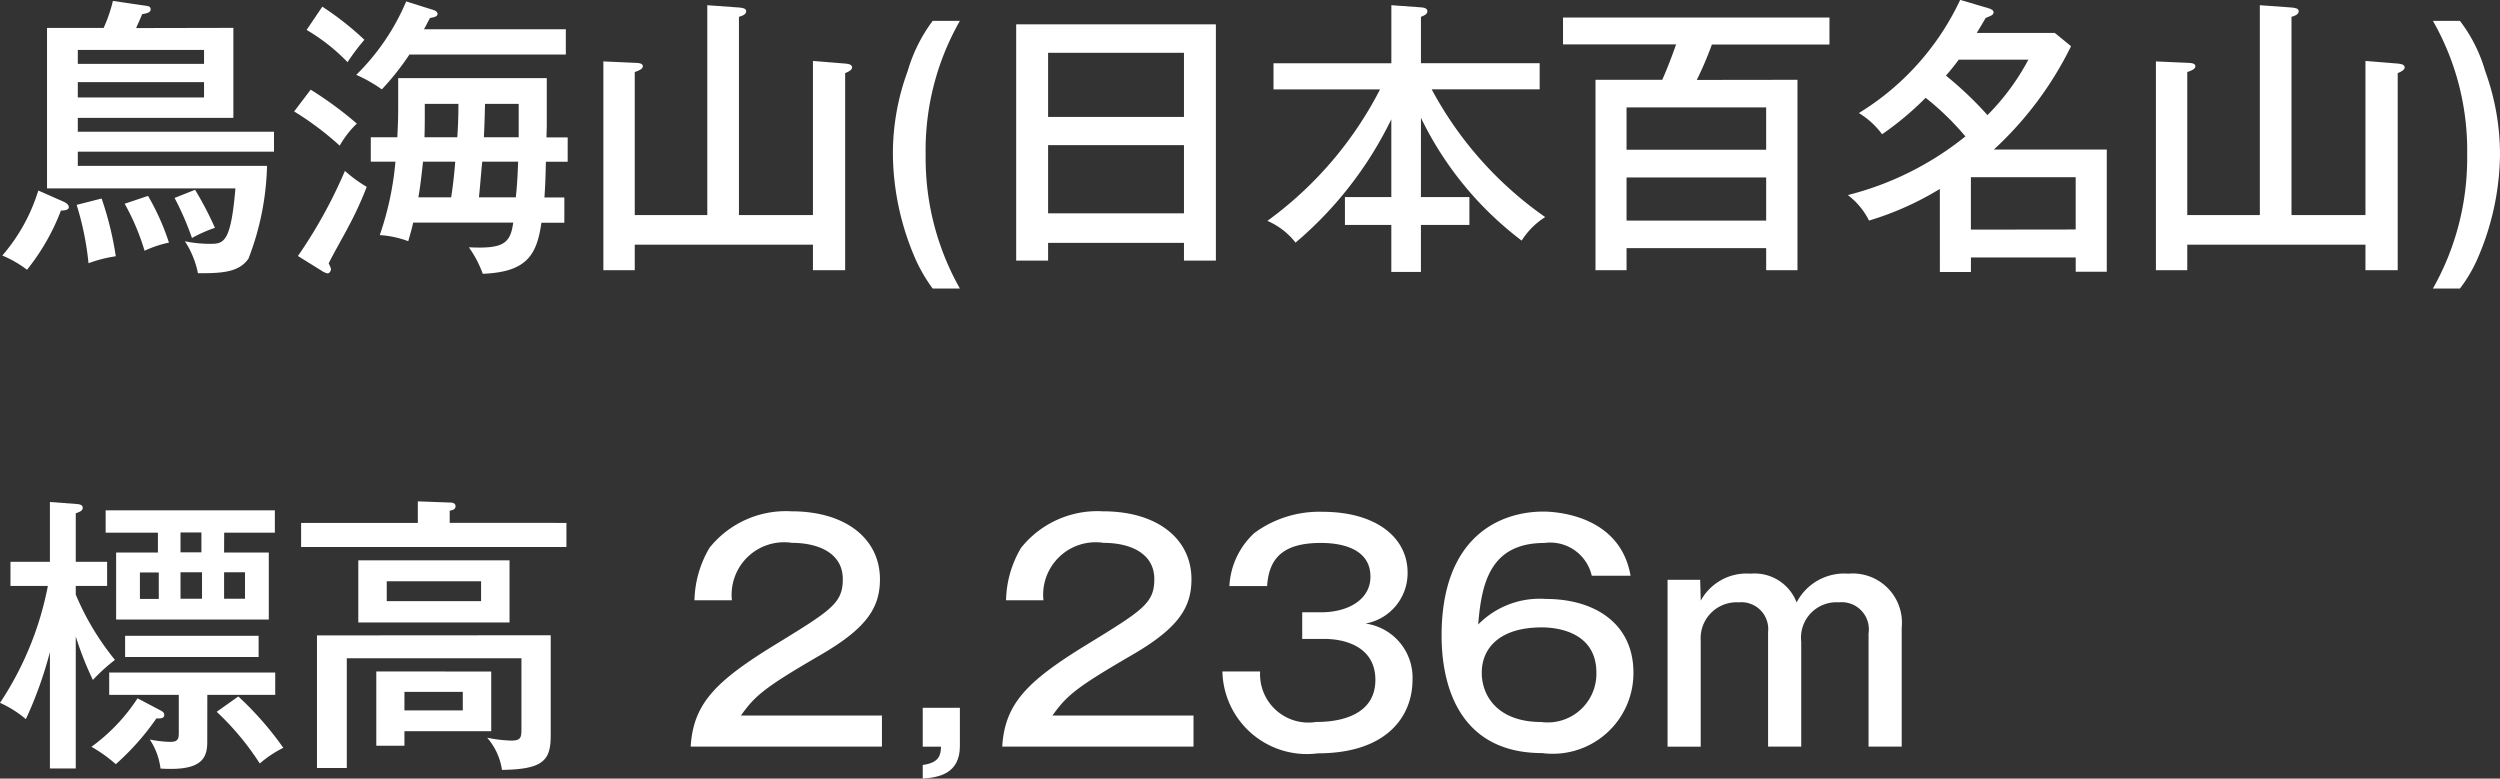
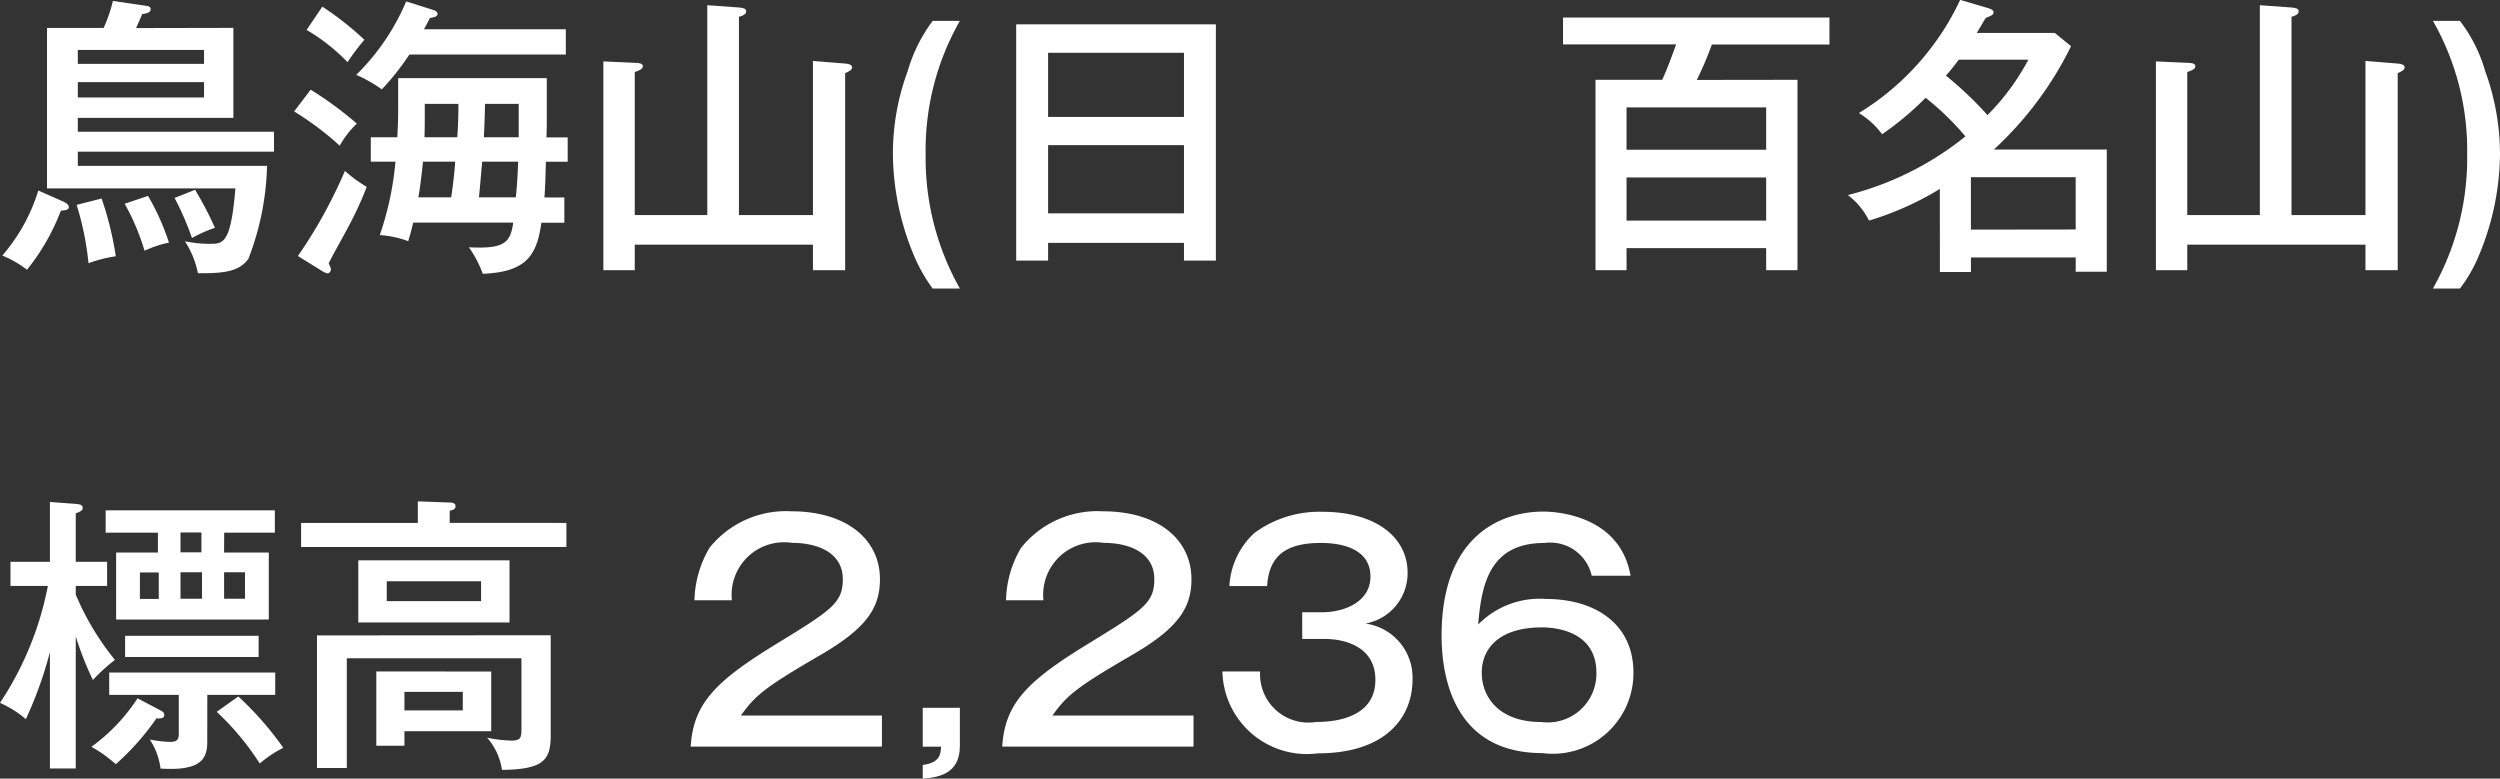
<svg xmlns="http://www.w3.org/2000/svg" width="75.439" height="23.495">
  <rect width="100%" height="100%" fill="#333333" stroke="none" />
  <g data-name="グループ 20" fill="#fff">
-     <path data-name="パス 102" d="M1.9 6.078c.141.061.176.122.176.175 0 .1-.184.1-.237.1A6.591 6.591 0 01.815 8.14a3.3 3.3 0 00-.745-.429 5.43 5.43 0 001.086-1.962zM7.042.841v2.715H2.348v.42h5.92v.6h-5.92v.43h5.71a8.27 8.27 0 01-.561 2.8c-.28.4-.77.446-1.524.437a2.746 2.746 0 00-.394-.963 3.735 3.735 0 00.736.078c.429 0 .648 0 .789-1.673H1.419V.843h1.708a4.43 4.43 0 00.28-.815l1.016.149c.044.008.123.017.123.1s-.07.123-.255.149c-.113.271-.148.333-.183.421zM3.066 5.99a9.7 9.7 0 01.428 1.743 4.078 4.078 0 00-.823.21 8.851 8.851 0 00-.358-1.761zm-.718-4.063h3.809v-.421H2.348zm3.809.551H2.348v.464h3.809zm-1.69 3.433a7.182 7.182 0 01.631 1.41 3.3 3.3 0 00-.736.246 6.93 6.93 0 00-.6-1.419zm1.419-.184a10.125 10.125 0 01.6 1.148 4.107 4.107 0 00-.693.307 8.815 8.815 0 00-.525-1.209z" />
+     <path data-name="パス 102" d="M1.9 6.078c.141.061.176.122.176.175 0 .1-.184.1-.237.1A6.591 6.591 0 01.815 8.14a3.3 3.3 0 00-.745-.429 5.43 5.43 0 001.086-1.962M7.042.841v2.715H2.348v.42h5.92v.6h-5.92v.43h5.71a8.27 8.27 0 01-.561 2.8c-.28.4-.77.446-1.524.437a2.746 2.746 0 00-.394-.963 3.735 3.735 0 00.736.078c.429 0 .648 0 .789-1.673H1.419V.843h1.708a4.43 4.43 0 00.28-.815l1.016.149c.044.008.123.017.123.1s-.07.123-.255.149c-.113.271-.148.333-.183.421zM3.066 5.99a9.7 9.7 0 01.428 1.743 4.078 4.078 0 00-.823.21 8.851 8.851 0 00-.358-1.761zm-.718-4.063h3.809v-.421H2.348zm3.809.551H2.348v.464h3.809zm-1.69 3.433a7.182 7.182 0 01.631 1.41 3.3 3.3 0 00-.736.246 6.93 6.93 0 00-.6-1.419zm1.419-.184a10.125 10.125 0 01.6 1.148 4.107 4.107 0 00-.693.307 8.815 8.815 0 00-.525-1.209z" />
    <path data-name="パス 103" d="M9.375 2.706a11.018 11.018 0 011.393 1.024 2.842 2.842 0 00-.517.666 9.052 9.052 0 00-1.375-1.033zM8.99 7.725a14.558 14.558 0 001.418-2.567 4.208 4.208 0 00.658.481 10.489 10.489 0 01-.561 1.218c-.087.175-.517.929-.587 1.095a.682.682 0 01.07.167c0 .061-.052.131-.1.131a.463.463 0 01-.166-.07zM9.726.201a9.025 9.025 0 011.27 1 6.6 6.6 0 00-.509.675A5.754 5.754 0 009.252.903zm3.31.087c.062.018.167.053.167.132s-.1.1-.228.123c-.14.263-.149.289-.184.341h4.283v.762h-4.72a7.852 7.852 0 01-.832 1.051 4.266 4.266 0 00-.772-.438A6.827 6.827 0 0012.257.043zm-.569 6.43c-.035.166-.07.289-.148.56a3.009 3.009 0 00-.859-.184 9.26 9.26 0 00.473-2.216h-.744v-.735h.8c.026-.508.026-.649.026-.9v-.885h4.484v1.428c0 .07-.009.316-.009.36h.64v.735h-.657c-.018.71-.026.779-.044 1.077h.6v.763h-.692c-.14.989-.455 1.488-1.769 1.541a3.314 3.314 0 00-.42-.8c1.043.052 1.252-.114 1.339-.744zm1.147-.763c.053-.323.106-.823.123-1.077h-.972c-.053.49-.087.77-.14 1.077zm.185-1.812c.034-.474.034-.876.034-1.008h-1.015v.333c0 .193 0 .377-.009.675zm.753.735c-.018.149-.079.911-.1 1.077h1.113c.026-.245.052-.534.07-1.077zm1.1-.735V3.135h-1.016c-.018.736-.026.815-.035 1.008z" />
    <path data-name="パス 104" d="M21.343 6.489V.157l.964.07c.078.009.21.018.21.114s-.122.14-.219.167v5.981h2.233v-4.65l.972.079c.079.009.21.017.21.122 0 .07-.122.132-.21.167v5.946h-.972v-.77h-5.377v.77h-.947v-6.3l.973.044c.07 0 .219.008.219.1 0 .079-.106.132-.245.176V6.49z" />
    <path data-name="パス 105" d="M28.144 8.706a4.725 4.725 0 01-.509-.867 8.068 8.068 0 01-.691-3.171 7.167 7.167 0 01.446-2.523A4.721 4.721 0 0128.144.63h.821a7.872 7.872 0 00-1.033 4.038 7.994 7.994 0 001.033 4.038z" />
    <path data-name="パス 106" d="M31.627 7.329v.534h-.963V.734h6.026v7.129h-.963v-.534zm4.1-3.8V1.594h-4.1v1.935zm0 2.908V4.379h-4.1v2.058z" />
-     <path data-name="パス 107" d="M42.877 5.946h1.463v.841h-1.463v1.419h-.893V6.787h-1.4v-.841h1.4V3.6a11.4 11.4 0 01-2.89 3.721 2.161 2.161 0 00-.85-.656 11.244 11.244 0 003.4-3.968h-3.215v-.788h3.556V.157l.858.062c.105.008.228.017.228.122 0 .079-.079.123-.193.167v1.4h3.582v.788h-3.258a11.049 11.049 0 003.425 3.854 2.277 2.277 0 00-.71.71 10.228 10.228 0 01-3.039-3.705z" />
    <path data-name="パス 108" d="M54.24 2.408v5.745h-.945v-.665h-4.213v.665h-.937V2.408h2.014c.219-.49.359-.911.42-1.068h-3.414V.529h8.04v.815h-3.548a10.524 10.524 0 01-.455 1.068zm-.945 2.111V3.24h-4.213v1.279zm0 2.137v-1.3h-4.213v1.3z" />
    <path data-name="パス 109" d="M58.536 5.701a9.129 9.129 0 01-2.137.955 2.2 2.2 0 00-.639-.77 9.254 9.254 0 003.547-1.77 8.176 8.176 0 00-1.2-1.165 9.133 9.133 0 01-1.314 1.1 2.464 2.464 0 00-.7-.64A7.964 7.964 0 0059.15-.004l.859.254c.087.026.148.069.148.113 0 .062-.035.088-.087.114a1.486 1.486 0 01-.149.062c-.088.148-.149.254-.271.455h2.355l.49.4a10.538 10.538 0 01-2.329 3.118h3.407v3.687h-.937V7.77h-3.162v.438h-.937zm.57-3.9a7.016 7.016 0 01-.386.481 10.844 10.844 0 011.253 1.191 7.038 7.038 0 001.234-1.672zm3.529 5.124V5.348h-3.162v1.581z" />
    <path data-name="パス 110" d="M68.192 6.489V.157l.963.07c.079.009.21.018.21.114s-.123.14-.218.167v5.981h2.232v-4.65l.973.079c.079.009.21.017.21.122 0 .07-.122.132-.21.167v5.946h-.973v-.77h-5.377v.77h-.946v-6.3l.973.044c.069 0 .218.008.218.1 0 .079-.1.132-.245.176V6.49z" />
    <path data-name="パス 111" d="M73.415 8.706a7.983 7.983 0 001.033-4.038A7.87 7.87 0 0073.415.63h.815a4.573 4.573 0 01.762 1.515 7.353 7.353 0 01.447 2.523 8.056 8.056 0 01-.693 3.171 4.291 4.291 0 01-.516.867z" />
    <path data-name="パス 112" d="M2.286 23.188h-.78v-3.511A11.872 11.872 0 01.78 21.7a3.26 3.26 0 00-.78-.491 9.677 9.677 0 001.445-3.529H.316v-.727h1.19v-1.805l.824.062c.078.009.166.026.166.113s-.088.123-.21.167v1.463h.946v.727h-.946v.262a8.026 8.026 0 001.183 1.971 5.374 5.374 0 00-.666.605 9.688 9.688 0 01-.517-1.314zm2.558-1.751c.061.035.113.061.113.14s-.07.114-.236.1a7.7 7.7 0 01-1.227 1.383 4.211 4.211 0 00-.735-.525 5.533 5.533 0 001.392-1.463zm1.918-4.764h1.349v2.022H3.504v-2.022h1.261v-.6H3.188v-.674h5.106v.674H6.765zm-.508 5.719c0 .525-.211.876-1.41.8a2.025 2.025 0 00-.324-.876 3.646 3.646 0 00.613.071c.262 0 .262-.114.262-.307v-1.112h-2.1v-.674h5.01v.674H6.256zm1.55-2.567H3.775v-.639h4.029zm-3.013-1.751v-.8h-.569v.8zm1.287-2.006h-.631v.6h.631zm-.631 1.2v.8h.649v-.8zm1.744 3.748a9.682 9.682 0 011.358 1.55 3.325 3.325 0 00-.71.473 8.149 8.149 0 00-1.3-1.56zm-.429-3.748v.8h.631v-.8z" />
    <path data-name="パス 113" d="M17.092 15.779v.727H9.086v-.727h3.522v-.65l.954.035c.079 0 .184.009.184.114s-.123.122-.176.131v.368zm-.474 3.39v3.03c0 .753-.236 1.016-1.471 1.033a1.884 1.884 0 00-.447-.971 4.16 4.16 0 00.728.087c.3 0 .307-.1.307-.385v-2.1h-5.27v3.311h-.9v-4zm-1.243-2.26v1.874h-4.563v-1.874zm-.552 3.355v1.8h-2.619v.439h-.849v-2.242zM11.67 17.54v.6h2.847v-.6zm.534 3.337v.56h1.761v-.56z" />
    <path data-name="パス 114" d="M26.613 22.529h-5.771c.079-1.288.736-1.962 2.531-3.065 1.717-1.052 2.059-1.262 2.059-1.989 0-.78-.728-1.094-1.533-1.094a1.583 1.583 0 00-1.813 1.733h-1.13a3.237 3.237 0 01.455-1.585 2.951 2.951 0 012.47-1.1c1.656 0 2.672.841 2.672 2.05 0 .885-.43 1.5-1.84 2.312-1.655.964-1.927 1.2-2.355 1.8h4.255z" />
    <path data-name="パス 115" d="M28.965 22.514c0 .85-.665.946-1.121.981v-.411c.508-.07.543-.307.552-.552h-.552v-1.174h1.121z" />
    <path data-name="パス 116" d="M36.015 22.529h-5.772c.079-1.288.736-1.962 2.532-3.065 1.716-1.052 2.057-1.262 2.057-1.989 0-.78-.726-1.094-1.532-1.094a1.583 1.583 0 00-1.813 1.733h-1.129a3.206 3.206 0 01.455-1.585 2.948 2.948 0 012.469-1.1c1.656 0 2.671.841 2.671 2.05 0 .885-.428 1.5-1.839 2.312-1.655.964-1.926 1.2-2.356 1.8h4.257z" />
    <path data-name="パス 117" d="M39.295 18.476h.578c.772 0 1.481-.359 1.481-1.077 0-1.015-1.261-1.015-1.506-1.015-1.2 0-1.56.525-1.612 1.3h-1.138a2.336 2.336 0 01.753-1.6 3.3 3.3 0 012.057-.64c1.6 0 2.567.762 2.567 1.839a1.544 1.544 0 01-1.27 1.533 1.647 1.647 0 011.419 1.691c0 1.121-.788 2.225-2.855 2.225a2.549 2.549 0 01-2.882-2.47h1.138a1.458 1.458 0 001.691 1.523c.28 0 1.787 0 1.787-1.269 0-1.033-.973-1.236-1.533-1.236h-.675z" />
    <path data-name="パス 118" d="M48.032 17.373a1.286 1.286 0 00-1.427-.989c-1.638 0-1.9 1.217-2 2.461a2.605 2.605 0 012.049-.771c1.437 0 2.636.718 2.636 2.225a2.434 2.434 0 01-2.75 2.426c-2.47 0-3.039-1.98-3.039-3.547 0-2.97 1.743-3.741 3.074-3.741.219 0 2.3.036 2.628 1.936zm-3.319 2.926c0 .726.508 1.488 1.795 1.488a1.469 1.469 0 001.664-1.488c0-1.315-1.357-1.367-1.637-1.367-1.288-.003-1.822.63-1.822 1.367z" />
-     <path data-name="パス 119" d="M51.304 17.496l.017.63a1.573 1.573 0 011.5-.815 1.356 1.356 0 011.393.868 1.618 1.618 0 011.56-.868 1.485 1.485 0 011.611 1.629v3.589h-1v-3.416a.819.819 0 00-.894-.937 1.069 1.069 0 00-1.138 1.191v3.162h-1v-3.46a.81.81 0 00-.885-.893 1.085 1.085 0 00-1.148 1.156v3.2h-1v-5.036z" />
  </g>
</svg>